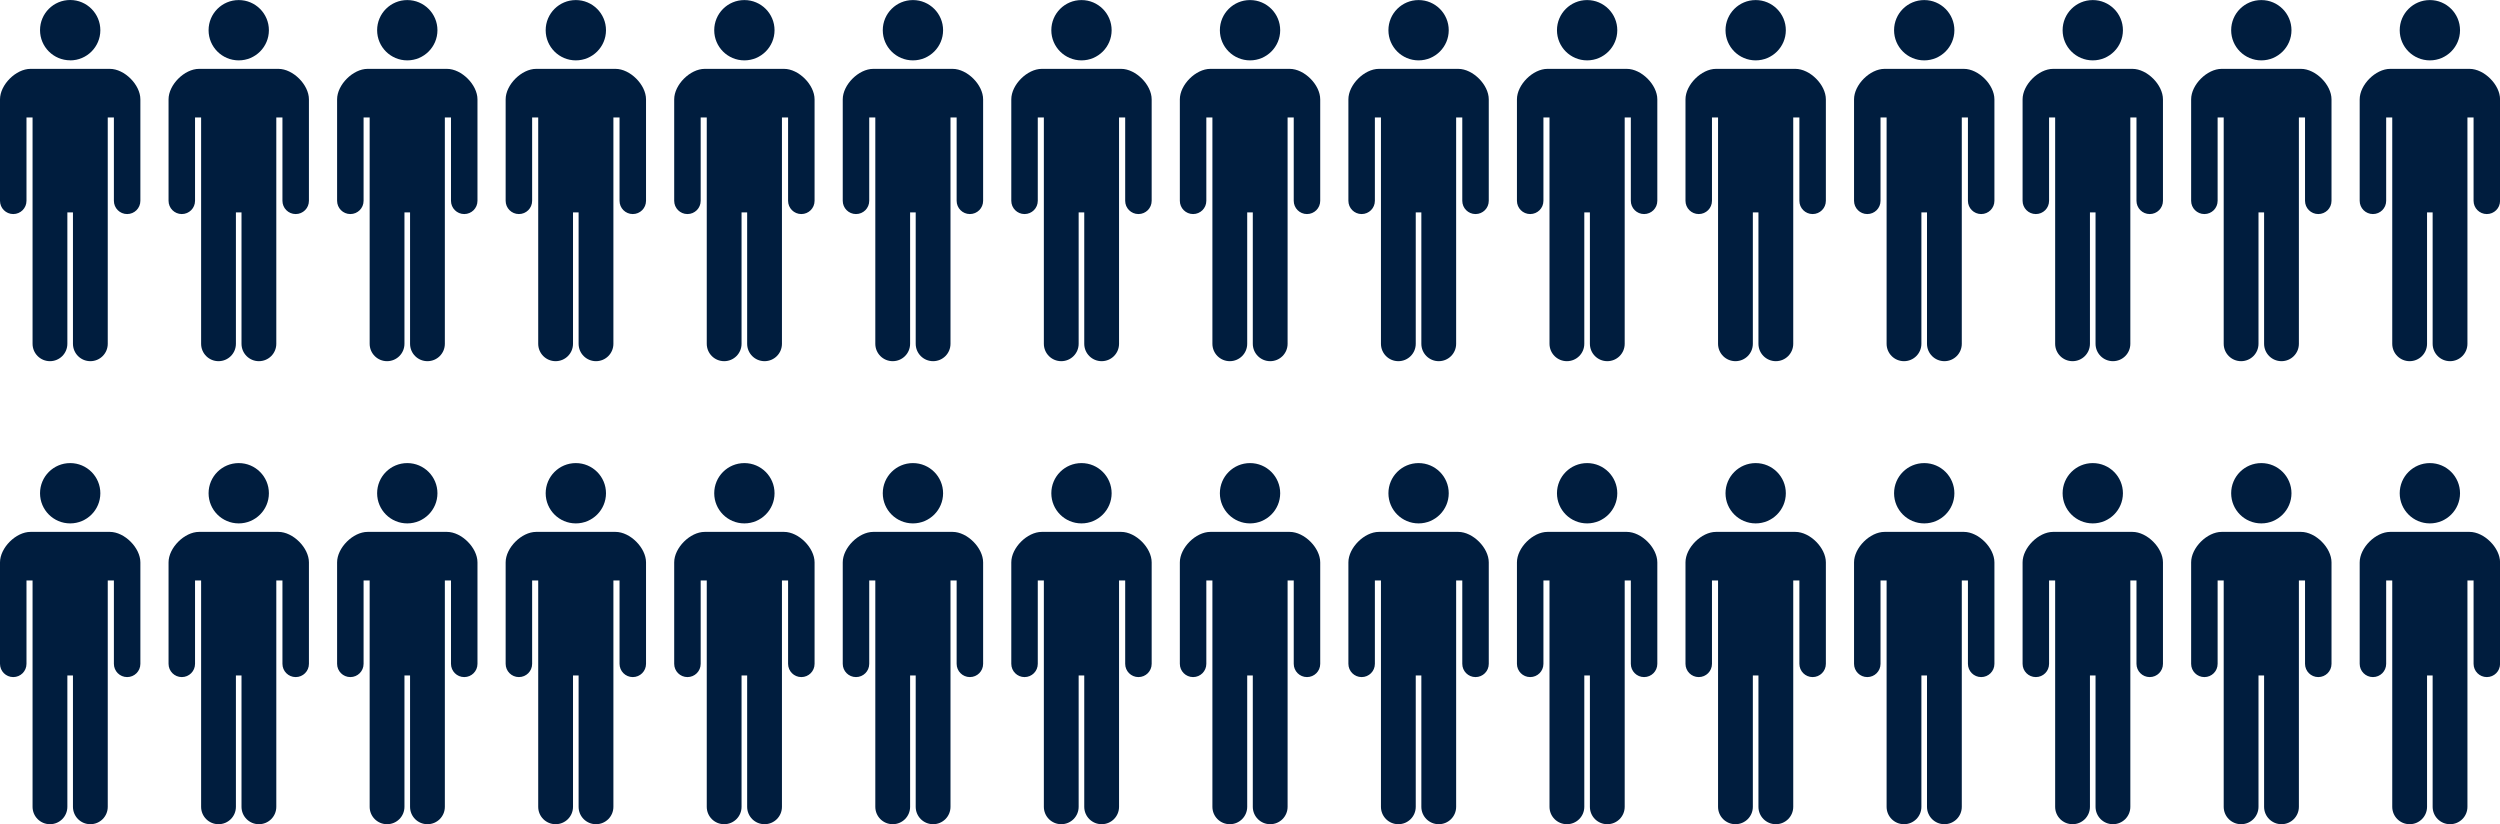
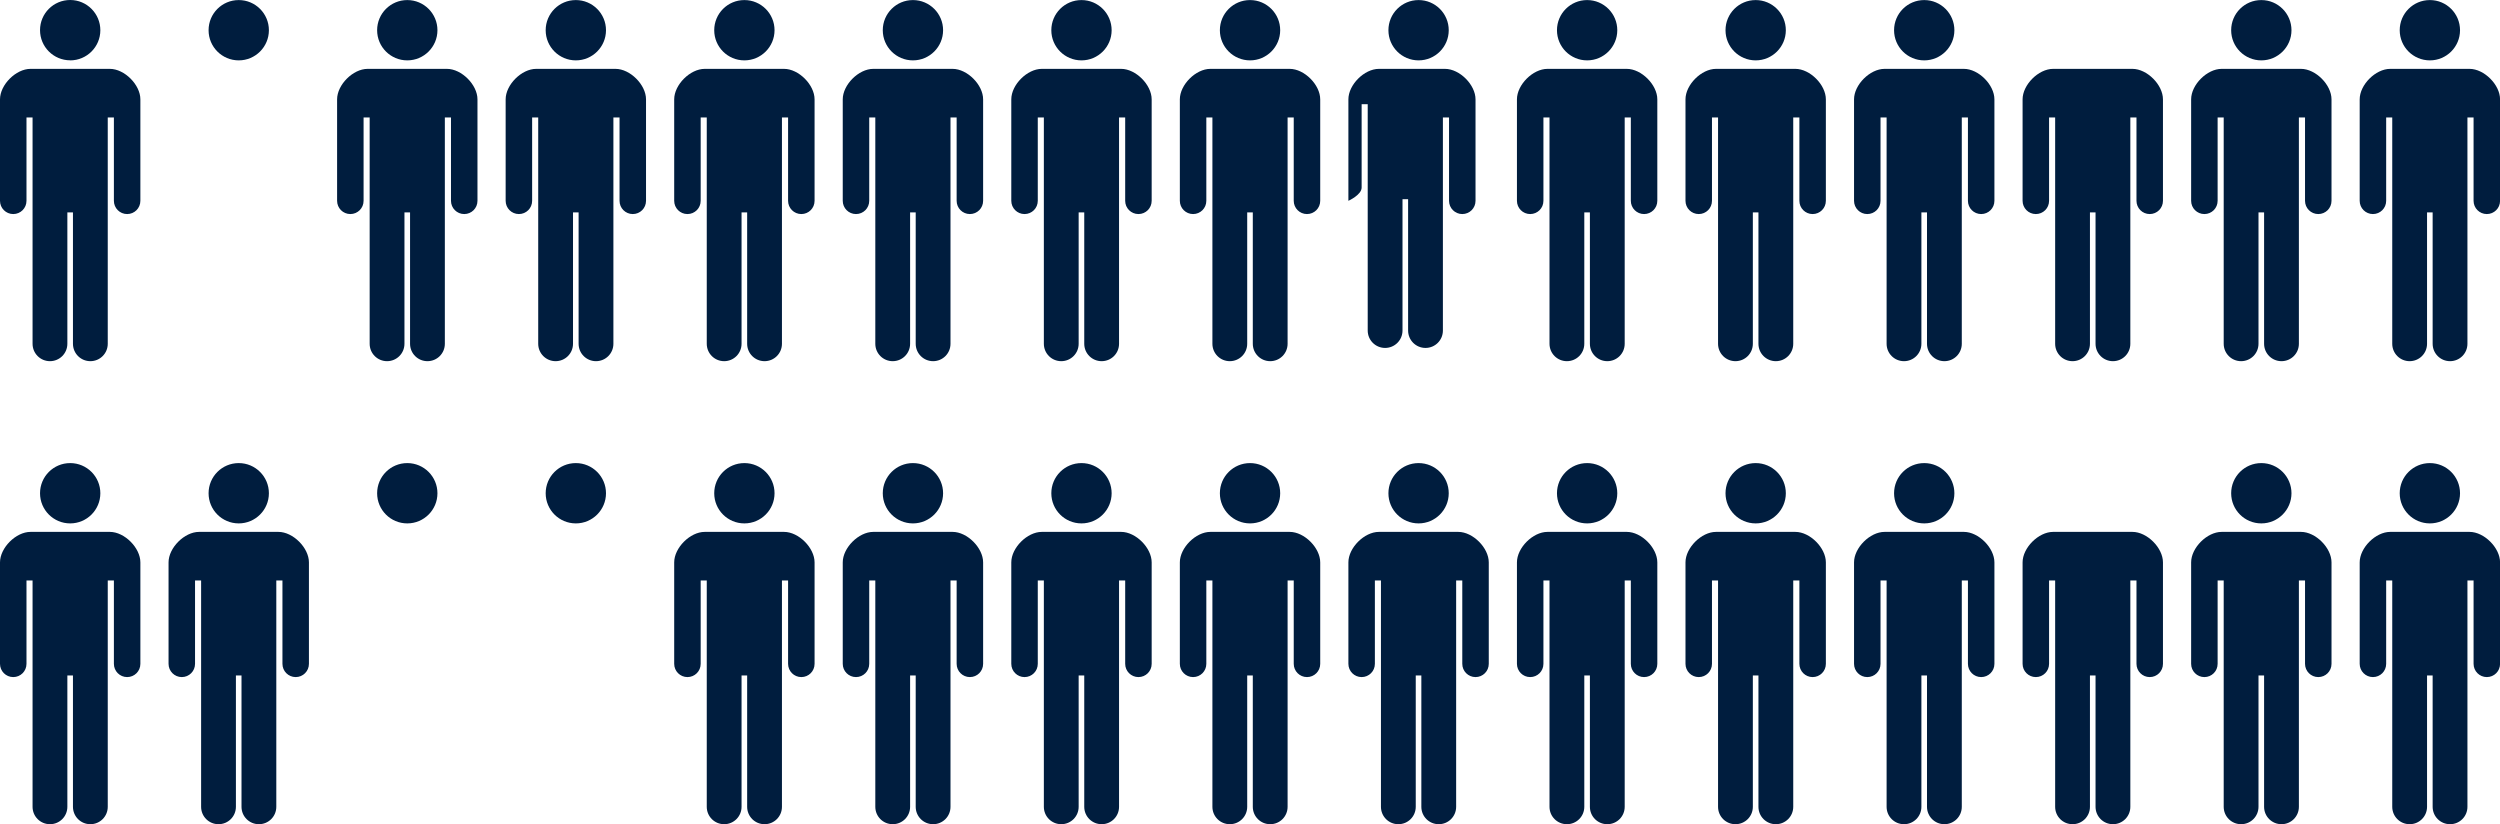
<svg xmlns="http://www.w3.org/2000/svg" id="_レイヤー_2" data-name="レイヤー 2" viewBox="0 0 415.31 136.92">
  <defs>
    <style>
      .cls-1 {
        fill: #001d3e;
        stroke-width: 0px;
      }
    </style>
  </defs>
  <g id="contents">
    <g>
      <g>
        <path class="cls-1" d="m11.66,10.03c2.77,0,5.01-2.25,5.01-5.01S14.43,0,11.66,0s-5.01,2.24-5.01,5.01,2.24,5.01,5.01,5.01Z" />
        <path class="cls-1" d="m18.24,11.44H5.07c-2.43,0-5.07,2.64-5.07,5.07v16.85c0,1.21.98,2.2,2.2,2.2s2.2-.98,2.2-2.2v-13.85h1.01v37.6c0,1.6,1.29,2.89,2.89,2.89s2.89-1.29,2.89-2.89v-21.82h.93v21.82c0,1.6,1.29,2.89,2.89,2.89s2.89-1.29,2.89-2.89V19.51h1.02v13.85c0,1.21.98,2.2,2.2,2.2s2.2-.98,2.2-2.2v-16.85c0-2.43-2.64-5.07-5.07-5.07Z" />
      </g>
      <g>
        <path class="cls-1" d="m39.66,10.03c2.77,0,5.01-2.25,5.01-5.01s-2.24-5.01-5.01-5.01-5.01,2.24-5.01,5.01,2.24,5.01,5.01,5.01Z" />
-         <path class="cls-1" d="m46.24,11.44h-13.17c-2.43,0-5.07,2.64-5.07,5.07v16.85c0,1.21.98,2.2,2.2,2.2s2.2-.98,2.2-2.2v-13.85h1.01v37.6c0,1.6,1.29,2.89,2.89,2.89s2.89-1.29,2.89-2.89v-21.82h.93v21.82c0,1.6,1.29,2.89,2.89,2.89s2.89-1.29,2.89-2.89V19.51h1.02v13.85c0,1.21.98,2.2,2.2,2.2s2.2-.98,2.2-2.2v-16.85c0-2.43-2.64-5.07-5.07-5.07Z" />
      </g>
      <g>
        <path class="cls-1" d="m67.66,10.03c2.77,0,5.01-2.25,5.01-5.01s-2.24-5.01-5.01-5.01-5.01,2.24-5.01,5.01,2.24,5.01,5.01,5.01Z" />
        <path class="cls-1" d="m74.24,11.44h-13.17c-2.43,0-5.07,2.64-5.07,5.07v16.85c0,1.21.98,2.2,2.2,2.2s2.2-.98,2.2-2.2v-13.85h1.01v37.6c0,1.6,1.29,2.89,2.89,2.89s2.89-1.29,2.89-2.89v-21.82h.93v21.82c0,1.6,1.29,2.89,2.89,2.89s2.89-1.29,2.89-2.89V19.51h1.02v13.85c0,1.21.98,2.2,2.2,2.2s2.2-.98,2.2-2.2v-16.85c0-2.43-2.64-5.07-5.07-5.07Z" />
      </g>
      <g>
        <path class="cls-1" d="m95.66,10.03c2.77,0,5.01-2.25,5.01-5.01s-2.24-5.01-5.01-5.01-5.01,2.24-5.01,5.01,2.24,5.01,5.01,5.01Z" />
        <path class="cls-1" d="m102.24,11.44h-13.17c-2.43,0-5.07,2.64-5.07,5.07v16.85c0,1.21.98,2.2,2.2,2.2s2.2-.98,2.2-2.2v-13.85h1.01v37.6c0,1.6,1.29,2.89,2.89,2.89s2.89-1.29,2.89-2.89v-21.82h.93v21.82c0,1.6,1.29,2.89,2.89,2.89s2.89-1.29,2.89-2.89V19.51h1.02v13.85c0,1.21.98,2.2,2.2,2.2s2.2-.98,2.2-2.2v-16.85c0-2.43-2.64-5.07-5.07-5.07Z" />
      </g>
      <g>
        <path class="cls-1" d="m123.66,10.03c2.77,0,5.01-2.25,5.01-5.01s-2.24-5.01-5.01-5.01-5.01,2.24-5.01,5.01,2.24,5.01,5.01,5.01Z" />
        <path class="cls-1" d="m130.24,11.44h-13.17c-2.43,0-5.07,2.64-5.07,5.07v16.85c0,1.21.98,2.2,2.2,2.2s2.2-.98,2.2-2.2v-13.85h1.01v37.6c0,1.6,1.29,2.89,2.89,2.89s2.89-1.29,2.89-2.89v-21.82h.93v21.82c0,1.6,1.29,2.89,2.89,2.89s2.89-1.29,2.89-2.89V19.51h1.02v13.85c0,1.21.98,2.2,2.2,2.2s2.2-.98,2.2-2.2v-16.85c0-2.43-2.64-5.07-5.07-5.07Z" />
      </g>
      <g>
        <path class="cls-1" d="m151.66,10.03c2.77,0,5.01-2.25,5.01-5.01s-2.24-5.01-5.01-5.01-5.01,2.24-5.01,5.01,2.24,5.01,5.01,5.01Z" />
        <path class="cls-1" d="m158.24,11.44h-13.17c-2.43,0-5.07,2.64-5.07,5.07v16.85c0,1.21.98,2.2,2.2,2.2s2.2-.98,2.2-2.2v-13.85h1.01v37.6c0,1.6,1.29,2.89,2.89,2.89s2.89-1.29,2.89-2.89v-21.82h.93v21.82c0,1.6,1.29,2.89,2.89,2.89s2.89-1.29,2.89-2.89V19.51h1.02v13.85c0,1.21.98,2.2,2.2,2.2s2.2-.98,2.2-2.2v-16.85c0-2.43-2.64-5.07-5.07-5.07Z" />
      </g>
      <g>
        <path class="cls-1" d="m179.66,10.03c2.77,0,5.01-2.25,5.01-5.01s-2.24-5.01-5.01-5.01-5.01,2.24-5.01,5.01,2.24,5.01,5.01,5.01Z" />
        <path class="cls-1" d="m186.24,11.44h-13.17c-2.43,0-5.07,2.64-5.07,5.07v16.85c0,1.21.98,2.2,2.2,2.2s2.2-.98,2.2-2.2v-13.85h1.01v37.6c0,1.6,1.29,2.89,2.89,2.89s2.89-1.29,2.89-2.89v-21.82h.93v21.82c0,1.6,1.29,2.89,2.89,2.89s2.89-1.29,2.89-2.89V19.51h1.02v13.85c0,1.21.98,2.2,2.2,2.2s2.2-.98,2.2-2.2v-16.85c0-2.43-2.64-5.07-5.07-5.07Z" />
      </g>
      <g>
        <path class="cls-1" d="m207.66,10.03c2.77,0,5.01-2.25,5.01-5.01s-2.24-5.01-5.01-5.01-5.01,2.24-5.01,5.01,2.24,5.01,5.01,5.01Z" />
        <path class="cls-1" d="m214.24,11.44h-13.17c-2.43,0-5.07,2.64-5.07,5.07v16.85c0,1.21.98,2.2,2.2,2.2s2.2-.98,2.2-2.2v-13.85h1.01v37.6c0,1.6,1.29,2.89,2.89,2.89s2.89-1.29,2.89-2.89v-21.82h.93v21.82c0,1.6,1.29,2.89,2.89,2.89s2.89-1.29,2.89-2.89V19.51h1.02v13.85c0,1.21.98,2.2,2.2,2.2s2.2-.98,2.2-2.2v-16.85c0-2.43-2.64-5.07-5.07-5.07Z" />
      </g>
      <g>
        <path class="cls-1" d="m235.66,10.03c2.77,0,5.01-2.25,5.01-5.01s-2.24-5.01-5.01-5.01-5.01,2.24-5.01,5.01,2.24,5.01,5.01,5.01Z" />
-         <path class="cls-1" d="m242.24,11.44h-13.17c-2.43,0-5.07,2.64-5.07,5.07v16.85c0,1.21.98,2.2,2.2,2.2s2.2-.98,2.2-2.2v-13.85h1.01v37.6c0,1.6,1.29,2.89,2.89,2.89s2.89-1.29,2.89-2.89v-21.82h.93v21.82c0,1.6,1.29,2.89,2.89,2.89s2.89-1.29,2.89-2.89V19.51h1.02v13.85c0,1.21.98,2.2,2.2,2.2s2.2-.98,2.2-2.2v-16.85c0-2.43-2.64-5.07-5.07-5.07Z" />
+         <path class="cls-1" d="m242.24,11.44h-13.17c-2.43,0-5.07,2.64-5.07,5.07v16.85s2.2-.98,2.2-2.2v-13.85h1.01v37.6c0,1.6,1.29,2.89,2.89,2.89s2.89-1.29,2.89-2.89v-21.82h.93v21.82c0,1.6,1.29,2.89,2.89,2.89s2.89-1.29,2.89-2.89V19.51h1.02v13.85c0,1.21.98,2.2,2.2,2.2s2.2-.98,2.2-2.2v-16.85c0-2.43-2.64-5.07-5.07-5.07Z" />
      </g>
      <g>
        <path class="cls-1" d="m263.66,10.03c2.77,0,5.01-2.25,5.01-5.01s-2.24-5.01-5.01-5.01-5.01,2.24-5.01,5.01,2.24,5.01,5.01,5.01Z" />
        <path class="cls-1" d="m270.24,11.44h-13.17c-2.43,0-5.07,2.64-5.07,5.07v16.85c0,1.21.98,2.2,2.2,2.2s2.2-.98,2.2-2.2v-13.85h1.01v37.6c0,1.6,1.29,2.89,2.89,2.89s2.89-1.29,2.89-2.89v-21.82h.93v21.82c0,1.6,1.29,2.89,2.89,2.89s2.89-1.29,2.89-2.89V19.51h1.02v13.85c0,1.21.98,2.2,2.2,2.2s2.2-.98,2.2-2.2v-16.85c0-2.43-2.64-5.07-5.07-5.07Z" />
      </g>
      <g>
        <path class="cls-1" d="m291.66,10.03c2.77,0,5.01-2.25,5.01-5.01s-2.24-5.01-5.01-5.01-5.01,2.24-5.01,5.01,2.24,5.01,5.01,5.01Z" />
        <path class="cls-1" d="m298.24,11.44h-13.17c-2.43,0-5.07,2.64-5.07,5.07v16.85c0,1.21.98,2.2,2.2,2.2s2.2-.98,2.2-2.2v-13.85h1.01v37.6c0,1.6,1.29,2.89,2.89,2.89s2.89-1.29,2.89-2.89v-21.82h.93v21.82c0,1.6,1.29,2.89,2.89,2.89s2.89-1.29,2.89-2.89V19.51h1.02v13.85c0,1.21.98,2.2,2.2,2.2s2.2-.98,2.2-2.2v-16.85c0-2.43-2.64-5.07-5.07-5.07Z" />
      </g>
      <g>
        <path class="cls-1" d="m319.66,10.03c2.77,0,5.01-2.25,5.01-5.01s-2.24-5.01-5.01-5.01-5.01,2.24-5.01,5.01,2.24,5.01,5.01,5.01Z" />
        <path class="cls-1" d="m326.24,11.44h-13.17c-2.43,0-5.07,2.64-5.07,5.07v16.85c0,1.21.98,2.2,2.2,2.2s2.2-.98,2.2-2.2v-13.85h1.01v37.6c0,1.6,1.29,2.89,2.89,2.89s2.89-1.29,2.89-2.89v-21.82h.93v21.82c0,1.6,1.29,2.89,2.89,2.89s2.89-1.29,2.89-2.89V19.51h1.02v13.85c0,1.21.98,2.2,2.2,2.2s2.2-.98,2.2-2.2v-16.85c0-2.43-2.64-5.07-5.07-5.07Z" />
      </g>
      <g>
-         <path class="cls-1" d="m347.66,10.03c2.77,0,5.01-2.25,5.01-5.01s-2.24-5.01-5.01-5.01-5.01,2.24-5.01,5.01,2.24,5.01,5.01,5.01Z" />
        <path class="cls-1" d="m354.24,11.44h-13.17c-2.43,0-5.07,2.64-5.07,5.07v16.85c0,1.21.98,2.2,2.2,2.2s2.2-.98,2.2-2.2v-13.85h1.01v37.6c0,1.6,1.29,2.89,2.89,2.89s2.89-1.29,2.89-2.89v-21.82h.93v21.82c0,1.6,1.29,2.89,2.89,2.89s2.89-1.29,2.89-2.89V19.51h1.02v13.85c0,1.21.98,2.2,2.2,2.2s2.2-.98,2.2-2.2v-16.85c0-2.43-2.64-5.07-5.07-5.07Z" />
      </g>
      <g>
        <path class="cls-1" d="m375.66,10.03c2.77,0,5.01-2.25,5.01-5.01s-2.24-5.01-5.01-5.01-5.01,2.24-5.01,5.01,2.24,5.01,5.01,5.01Z" />
        <path class="cls-1" d="m382.24,11.44h-13.17c-2.43,0-5.07,2.64-5.07,5.07v16.85c0,1.21.98,2.2,2.2,2.2s2.2-.98,2.2-2.2v-13.85h1.01v37.6c0,1.6,1.29,2.89,2.89,2.89s2.89-1.29,2.89-2.89v-21.82h.93v21.82c0,1.6,1.29,2.89,2.89,2.89s2.89-1.29,2.89-2.89V19.51h1.02v13.85c0,1.21.98,2.2,2.2,2.2s2.2-.98,2.2-2.2v-16.85c0-2.43-2.64-5.07-5.07-5.07Z" />
      </g>
      <g>
        <path class="cls-1" d="m403.66,10.03c2.77,0,5.01-2.25,5.01-5.01s-2.24-5.01-5.01-5.01-5.01,2.24-5.01,5.01,2.24,5.01,5.01,5.01Z" />
        <path class="cls-1" d="m410.24,11.44h-13.17c-2.43,0-5.07,2.64-5.07,5.07v16.85c0,1.21.98,2.2,2.2,2.2s2.2-.98,2.2-2.2v-13.85h1.01v37.6c0,1.6,1.29,2.89,2.89,2.89s2.89-1.29,2.89-2.89v-21.82h.93v21.82c0,1.6,1.29,2.89,2.89,2.89s2.89-1.29,2.89-2.89V19.51h1.02v13.85c0,1.21.98,2.2,2.2,2.2s2.2-.98,2.2-2.2v-16.85c0-2.43-2.64-5.07-5.07-5.07Z" />
      </g>
      <g>
        <path class="cls-1" d="m11.66,86.95c2.77,0,5.01-2.25,5.01-5.01s-2.24-5.01-5.01-5.01-5.01,2.24-5.01,5.01,2.24,5.01,5.01,5.01Z" />
        <path class="cls-1" d="m18.24,88.36H5.07c-2.43,0-5.07,2.64-5.07,5.07v16.85c0,1.21.98,2.2,2.2,2.2s2.2-.98,2.2-2.2v-13.85h1.01v37.6c0,1.6,1.29,2.89,2.89,2.89s2.89-1.29,2.89-2.89v-21.82h.93v21.82c0,1.6,1.29,2.89,2.89,2.89s2.89-1.29,2.89-2.89v-37.6h1.02v13.85c0,1.21.98,2.2,2.2,2.2s2.2-.98,2.2-2.2v-16.85c0-2.43-2.64-5.07-5.07-5.07Z" />
      </g>
      <g>
        <path class="cls-1" d="m39.66,86.95c2.77,0,5.01-2.25,5.01-5.01s-2.24-5.01-5.01-5.01-5.01,2.24-5.01,5.01,2.24,5.01,5.01,5.01Z" />
        <path class="cls-1" d="m46.24,88.36h-13.17c-2.43,0-5.07,2.64-5.07,5.07v16.85c0,1.21.98,2.2,2.2,2.2s2.2-.98,2.2-2.2v-13.85h1.01v37.6c0,1.6,1.29,2.89,2.89,2.89s2.89-1.29,2.89-2.89v-21.82h.93v21.82c0,1.6,1.29,2.89,2.89,2.89s2.89-1.29,2.89-2.89v-37.6h1.02v13.85c0,1.21.98,2.2,2.2,2.2s2.2-.98,2.2-2.2v-16.85c0-2.43-2.64-5.07-5.07-5.07Z" />
      </g>
      <g>
        <path class="cls-1" d="m67.66,86.95c2.77,0,5.01-2.25,5.01-5.01s-2.24-5.01-5.01-5.01-5.01,2.24-5.01,5.01,2.24,5.01,5.01,5.01Z" />
-         <path class="cls-1" d="m74.24,88.36h-13.17c-2.43,0-5.07,2.64-5.07,5.07v16.85c0,1.21.98,2.2,2.2,2.2s2.2-.98,2.2-2.2v-13.85h1.01v37.6c0,1.6,1.29,2.89,2.89,2.89s2.89-1.29,2.89-2.89v-21.82h.93v21.82c0,1.6,1.29,2.89,2.89,2.89s2.89-1.29,2.89-2.89v-37.6h1.02v13.85c0,1.21.98,2.2,2.2,2.2s2.2-.98,2.2-2.2v-16.85c0-2.43-2.64-5.07-5.07-5.07Z" />
      </g>
      <g>
        <path class="cls-1" d="m95.66,86.95c2.77,0,5.01-2.25,5.01-5.01s-2.24-5.01-5.01-5.01-5.01,2.24-5.01,5.01,2.24,5.01,5.01,5.01Z" />
-         <path class="cls-1" d="m102.24,88.36h-13.17c-2.43,0-5.07,2.64-5.07,5.07v16.85c0,1.21.98,2.2,2.2,2.2s2.2-.98,2.2-2.2v-13.85h1.01v37.6c0,1.6,1.29,2.89,2.89,2.89s2.89-1.29,2.89-2.89v-21.82h.93v21.82c0,1.6,1.29,2.89,2.89,2.89s2.89-1.29,2.89-2.89v-37.6h1.02v13.85c0,1.21.98,2.2,2.2,2.2s2.2-.98,2.2-2.2v-16.85c0-2.43-2.64-5.07-5.07-5.07Z" />
      </g>
      <g>
        <path class="cls-1" d="m123.66,86.95c2.77,0,5.01-2.25,5.01-5.01s-2.24-5.01-5.01-5.01-5.01,2.24-5.01,5.01,2.24,5.01,5.01,5.01Z" />
        <path class="cls-1" d="m130.24,88.36h-13.17c-2.43,0-5.07,2.64-5.07,5.07v16.85c0,1.21.98,2.2,2.2,2.2s2.2-.98,2.2-2.2v-13.85h1.01v37.6c0,1.6,1.29,2.89,2.89,2.89s2.89-1.29,2.89-2.89v-21.82h.93v21.82c0,1.6,1.29,2.89,2.89,2.89s2.89-1.29,2.89-2.89v-37.6h1.02v13.85c0,1.21.98,2.2,2.2,2.2s2.2-.98,2.2-2.2v-16.85c0-2.43-2.64-5.07-5.07-5.07Z" />
      </g>
      <g>
        <path class="cls-1" d="m151.66,86.95c2.77,0,5.01-2.25,5.01-5.01s-2.24-5.01-5.01-5.01-5.01,2.24-5.01,5.01,2.24,5.01,5.01,5.01Z" />
        <path class="cls-1" d="m158.24,88.36h-13.17c-2.43,0-5.07,2.64-5.07,5.07v16.85c0,1.21.98,2.2,2.2,2.2s2.2-.98,2.2-2.2v-13.85h1.01v37.6c0,1.6,1.29,2.89,2.89,2.89s2.89-1.29,2.89-2.89v-21.82h.93v21.82c0,1.6,1.29,2.89,2.89,2.89s2.89-1.29,2.89-2.89v-37.6h1.02v13.85c0,1.21.98,2.2,2.2,2.2s2.2-.98,2.2-2.2v-16.85c0-2.43-2.64-5.07-5.07-5.07Z" />
      </g>
      <g>
        <path class="cls-1" d="m179.66,86.95c2.77,0,5.01-2.25,5.01-5.01s-2.24-5.01-5.01-5.01-5.01,2.24-5.01,5.01,2.24,5.01,5.01,5.01Z" />
        <path class="cls-1" d="m186.24,88.36h-13.17c-2.43,0-5.07,2.64-5.07,5.07v16.85c0,1.21.98,2.2,2.2,2.2s2.2-.98,2.2-2.2v-13.85h1.01v37.6c0,1.6,1.29,2.89,2.89,2.89s2.89-1.29,2.89-2.89v-21.82h.93v21.82c0,1.6,1.29,2.89,2.89,2.89s2.89-1.29,2.89-2.89v-37.6h1.02v13.85c0,1.21.98,2.2,2.2,2.2s2.2-.98,2.2-2.2v-16.85c0-2.43-2.64-5.07-5.07-5.07Z" />
      </g>
      <g>
        <path class="cls-1" d="m207.66,86.95c2.77,0,5.01-2.25,5.01-5.01s-2.24-5.01-5.01-5.01-5.01,2.24-5.01,5.01,2.24,5.01,5.01,5.01Z" />
        <path class="cls-1" d="m214.24,88.36h-13.17c-2.43,0-5.07,2.64-5.07,5.07v16.85c0,1.21.98,2.2,2.2,2.2s2.2-.98,2.2-2.2v-13.85h1.01v37.6c0,1.6,1.29,2.89,2.89,2.89s2.89-1.29,2.89-2.89v-21.82h.93v21.82c0,1.6,1.29,2.89,2.89,2.89s2.89-1.29,2.89-2.89v-37.6h1.02v13.85c0,1.21.98,2.2,2.2,2.2s2.2-.98,2.2-2.2v-16.85c0-2.43-2.64-5.07-5.07-5.07Z" />
      </g>
      <g>
        <path class="cls-1" d="m235.66,86.95c2.77,0,5.01-2.25,5.01-5.01s-2.24-5.01-5.01-5.01-5.01,2.24-5.01,5.01,2.24,5.01,5.01,5.01Z" />
        <path class="cls-1" d="m242.24,88.36h-13.17c-2.43,0-5.07,2.64-5.07,5.07v16.85c0,1.21.98,2.2,2.2,2.2s2.2-.98,2.2-2.2v-13.85h1.01v37.6c0,1.6,1.29,2.89,2.89,2.89s2.89-1.29,2.89-2.89v-21.82h.93v21.82c0,1.6,1.29,2.89,2.89,2.89s2.89-1.29,2.89-2.89v-37.6h1.02v13.85c0,1.21.98,2.2,2.2,2.2s2.2-.98,2.2-2.2v-16.85c0-2.43-2.64-5.07-5.07-5.07Z" />
      </g>
      <g>
        <path class="cls-1" d="m263.66,86.95c2.77,0,5.01-2.25,5.01-5.01s-2.24-5.01-5.01-5.01-5.01,2.24-5.01,5.01,2.24,5.01,5.01,5.01Z" />
        <path class="cls-1" d="m270.24,88.36h-13.17c-2.43,0-5.07,2.64-5.07,5.07v16.85c0,1.21.98,2.2,2.2,2.2s2.2-.98,2.2-2.2v-13.85h1.01v37.6c0,1.6,1.29,2.89,2.89,2.89s2.89-1.29,2.89-2.89v-21.82h.93v21.82c0,1.6,1.29,2.89,2.89,2.89s2.89-1.29,2.89-2.89v-37.6h1.02v13.85c0,1.21.98,2.2,2.2,2.2s2.2-.98,2.2-2.2v-16.85c0-2.43-2.64-5.07-5.07-5.07Z" />
      </g>
      <g>
        <path class="cls-1" d="m291.66,86.95c2.77,0,5.01-2.25,5.01-5.01s-2.24-5.01-5.01-5.01-5.01,2.24-5.01,5.01,2.24,5.01,5.01,5.01Z" />
        <path class="cls-1" d="m298.24,88.36h-13.17c-2.43,0-5.07,2.64-5.07,5.07v16.85c0,1.21.98,2.2,2.2,2.2s2.2-.98,2.2-2.2v-13.85h1.01v37.6c0,1.6,1.29,2.89,2.89,2.89s2.89-1.29,2.89-2.89v-21.82h.93v21.82c0,1.6,1.29,2.89,2.89,2.89s2.89-1.29,2.89-2.89v-37.6h1.02v13.85c0,1.21.98,2.2,2.2,2.2s2.2-.98,2.2-2.2v-16.85c0-2.43-2.64-5.07-5.07-5.07Z" />
      </g>
      <g>
        <path class="cls-1" d="m319.66,86.95c2.77,0,5.01-2.25,5.01-5.01s-2.24-5.01-5.01-5.01-5.01,2.24-5.01,5.01,2.24,5.01,5.01,5.01Z" />
        <path class="cls-1" d="m326.24,88.36h-13.17c-2.43,0-5.07,2.64-5.07,5.07v16.85c0,1.21.98,2.2,2.2,2.2s2.2-.98,2.2-2.2v-13.85h1.01v37.6c0,1.6,1.29,2.89,2.89,2.89s2.89-1.29,2.89-2.89v-21.82h.93v21.82c0,1.6,1.29,2.89,2.89,2.89s2.89-1.29,2.89-2.89v-37.6h1.02v13.85c0,1.21.98,2.2,2.2,2.2s2.2-.98,2.2-2.2v-16.85c0-2.43-2.64-5.07-5.07-5.07Z" />
      </g>
      <g>
-         <path class="cls-1" d="m347.66,86.95c2.77,0,5.01-2.25,5.01-5.01s-2.24-5.01-5.01-5.01-5.01,2.24-5.01,5.01,2.24,5.01,5.01,5.01Z" />
        <path class="cls-1" d="m354.24,88.36h-13.17c-2.43,0-5.07,2.64-5.07,5.07v16.85c0,1.21.98,2.2,2.2,2.2s2.2-.98,2.2-2.2v-13.85h1.01v37.6c0,1.6,1.29,2.89,2.89,2.89s2.89-1.29,2.89-2.89v-21.82h.93v21.82c0,1.6,1.29,2.89,2.89,2.89s2.89-1.29,2.89-2.89v-37.6h1.02v13.85c0,1.21.98,2.2,2.2,2.2s2.2-.98,2.2-2.2v-16.85c0-2.43-2.64-5.07-5.07-5.07Z" />
      </g>
      <g>
        <path class="cls-1" d="m375.66,86.95c2.77,0,5.01-2.25,5.01-5.01s-2.24-5.01-5.01-5.01-5.01,2.24-5.01,5.01,2.24,5.01,5.01,5.01Z" />
        <path class="cls-1" d="m382.24,88.36h-13.17c-2.43,0-5.07,2.64-5.07,5.07v16.85c0,1.21.98,2.2,2.2,2.2s2.2-.98,2.2-2.2v-13.85h1.01v37.6c0,1.6,1.29,2.89,2.89,2.89s2.89-1.29,2.89-2.89v-21.82h.93v21.82c0,1.6,1.29,2.89,2.89,2.89s2.89-1.29,2.89-2.89v-37.6h1.02v13.85c0,1.21.98,2.2,2.2,2.2s2.2-.98,2.2-2.2v-16.85c0-2.43-2.64-5.07-5.07-5.07Z" />
      </g>
      <g>
        <path class="cls-1" d="m403.66,86.95c2.77,0,5.01-2.25,5.01-5.01s-2.24-5.01-5.01-5.01-5.01,2.24-5.01,5.01,2.24,5.01,5.01,5.01Z" />
        <path class="cls-1" d="m410.24,88.36h-13.17c-2.43,0-5.07,2.64-5.07,5.07v16.85c0,1.21.98,2.2,2.2,2.2s2.2-.98,2.2-2.2v-13.85h1.01v37.6c0,1.6,1.29,2.89,2.89,2.89s2.89-1.29,2.89-2.89v-21.82h.93v21.82c0,1.6,1.29,2.89,2.89,2.89s2.89-1.29,2.89-2.89v-37.6h1.02v13.85c0,1.21.98,2.2,2.2,2.2s2.2-.98,2.2-2.2v-16.85c0-2.43-2.64-5.07-5.07-5.07Z" />
      </g>
    </g>
  </g>
</svg>